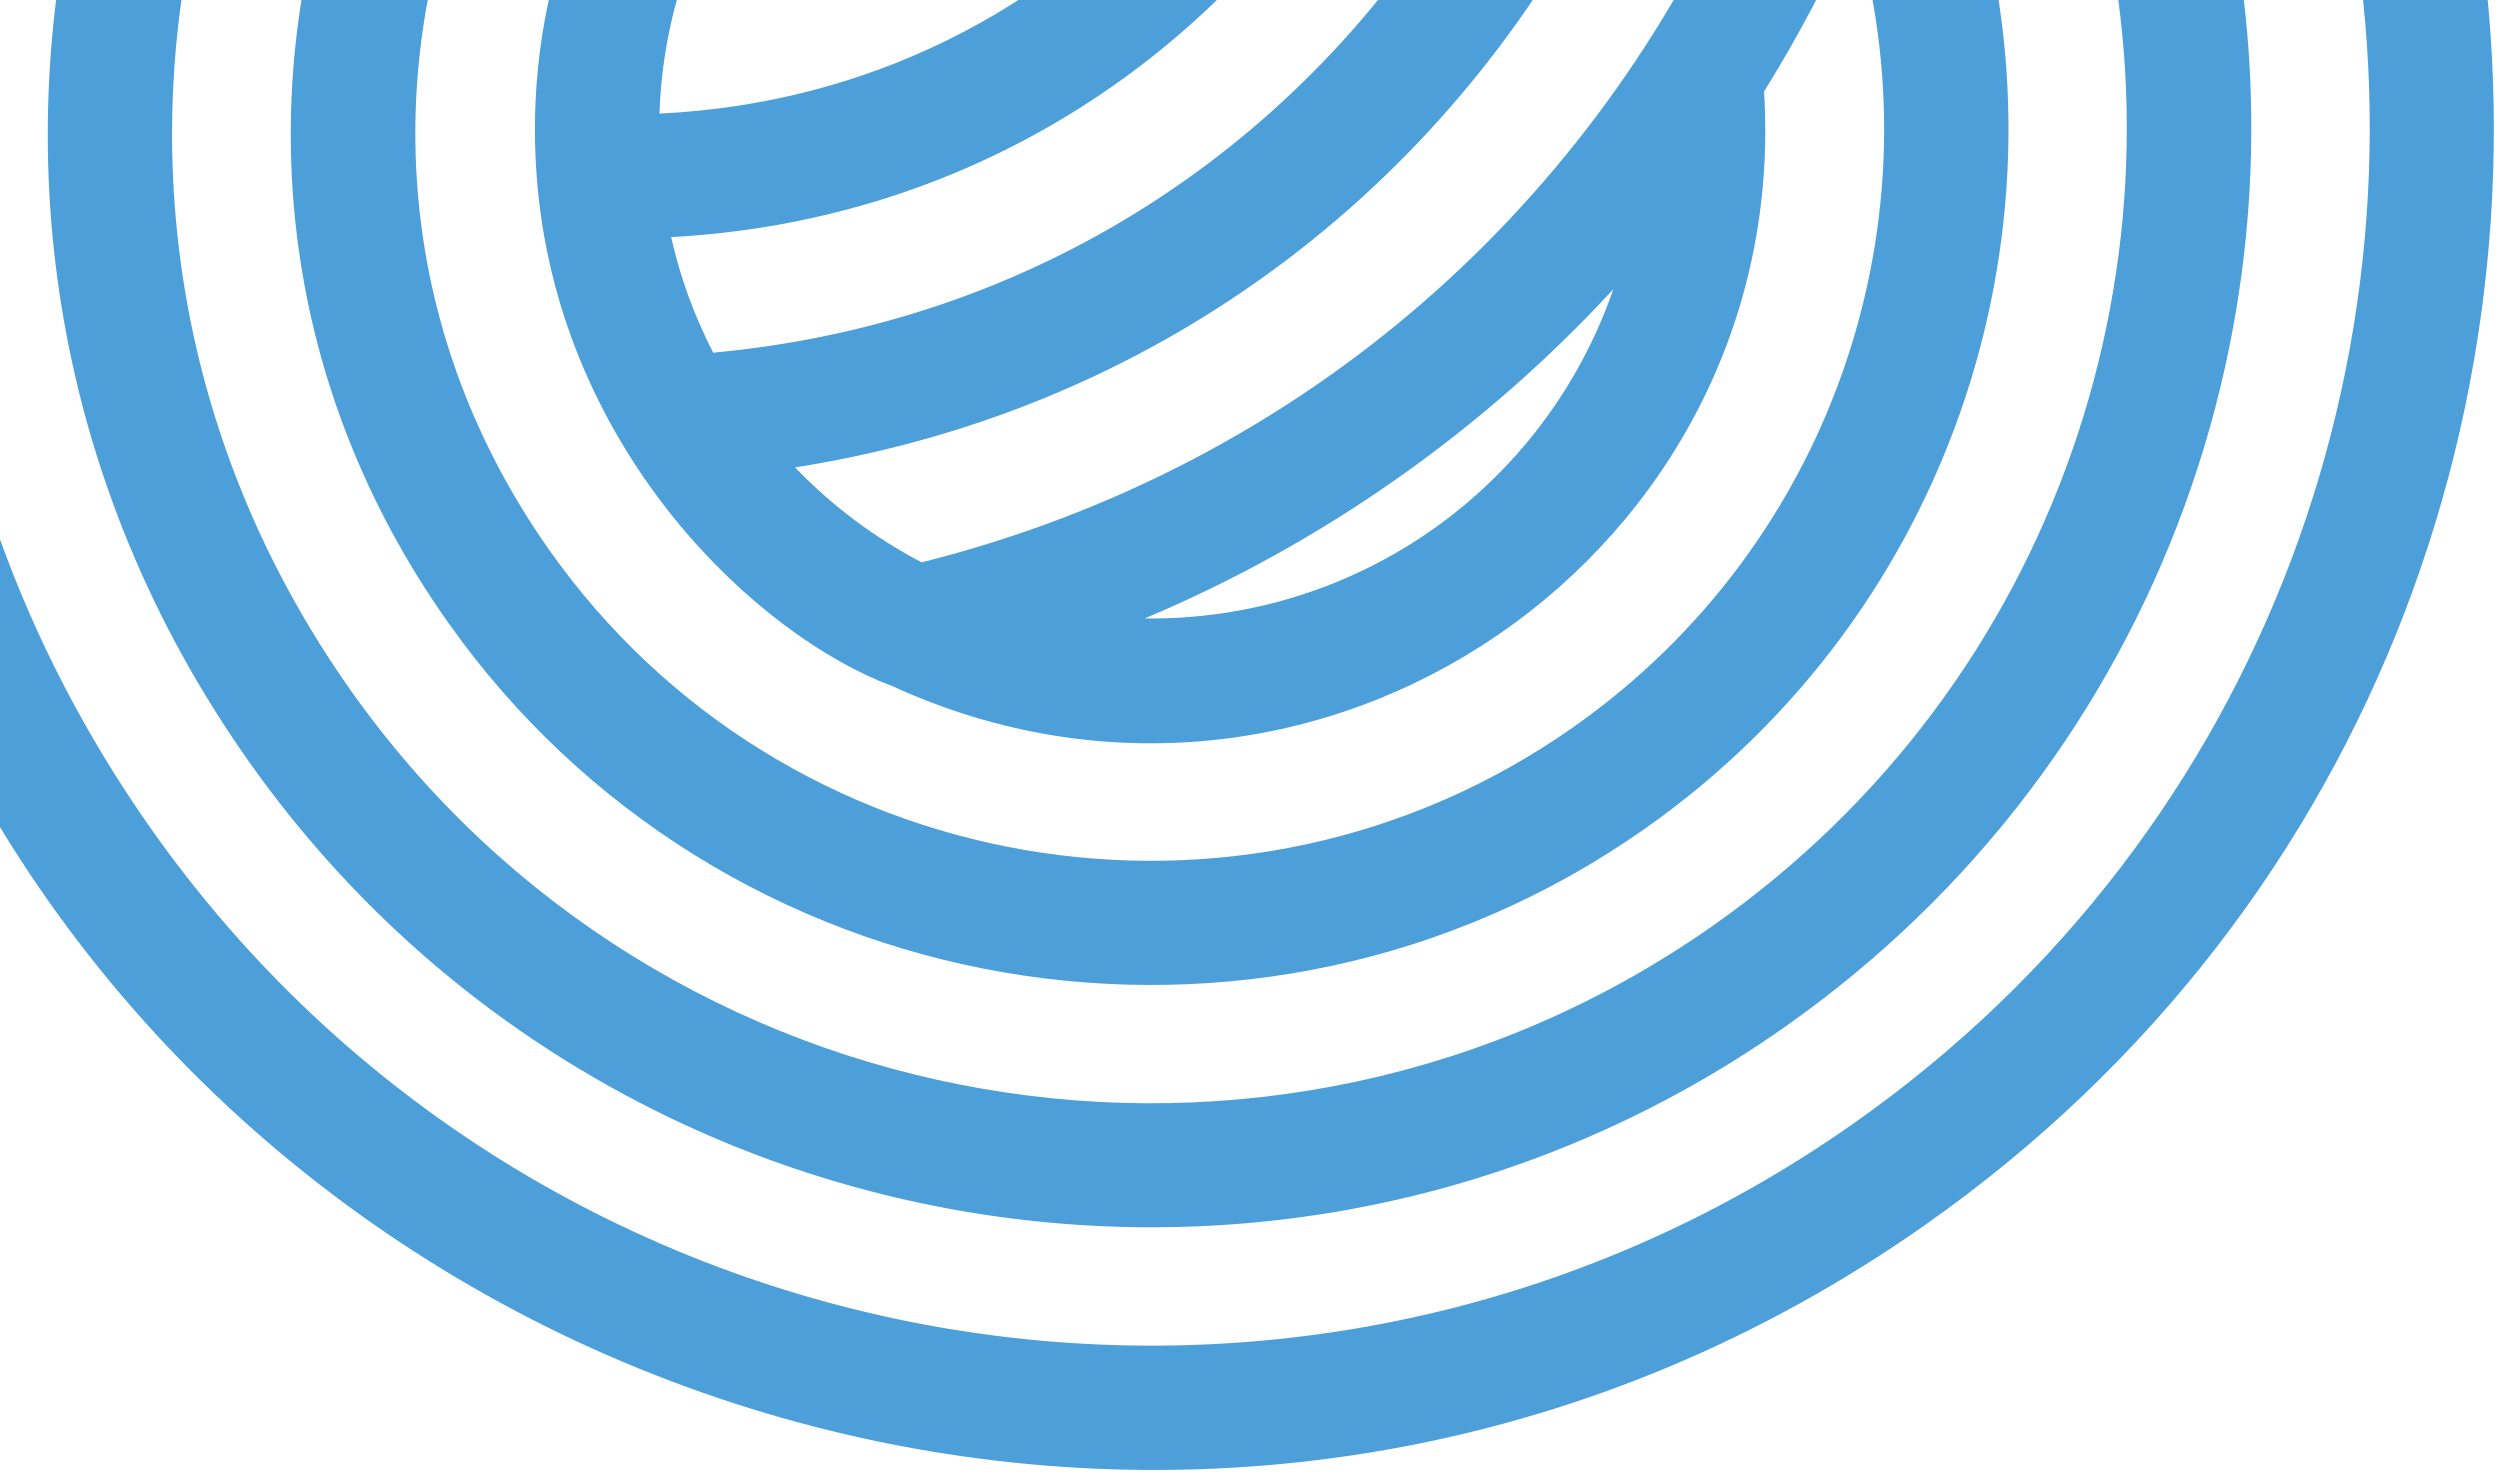
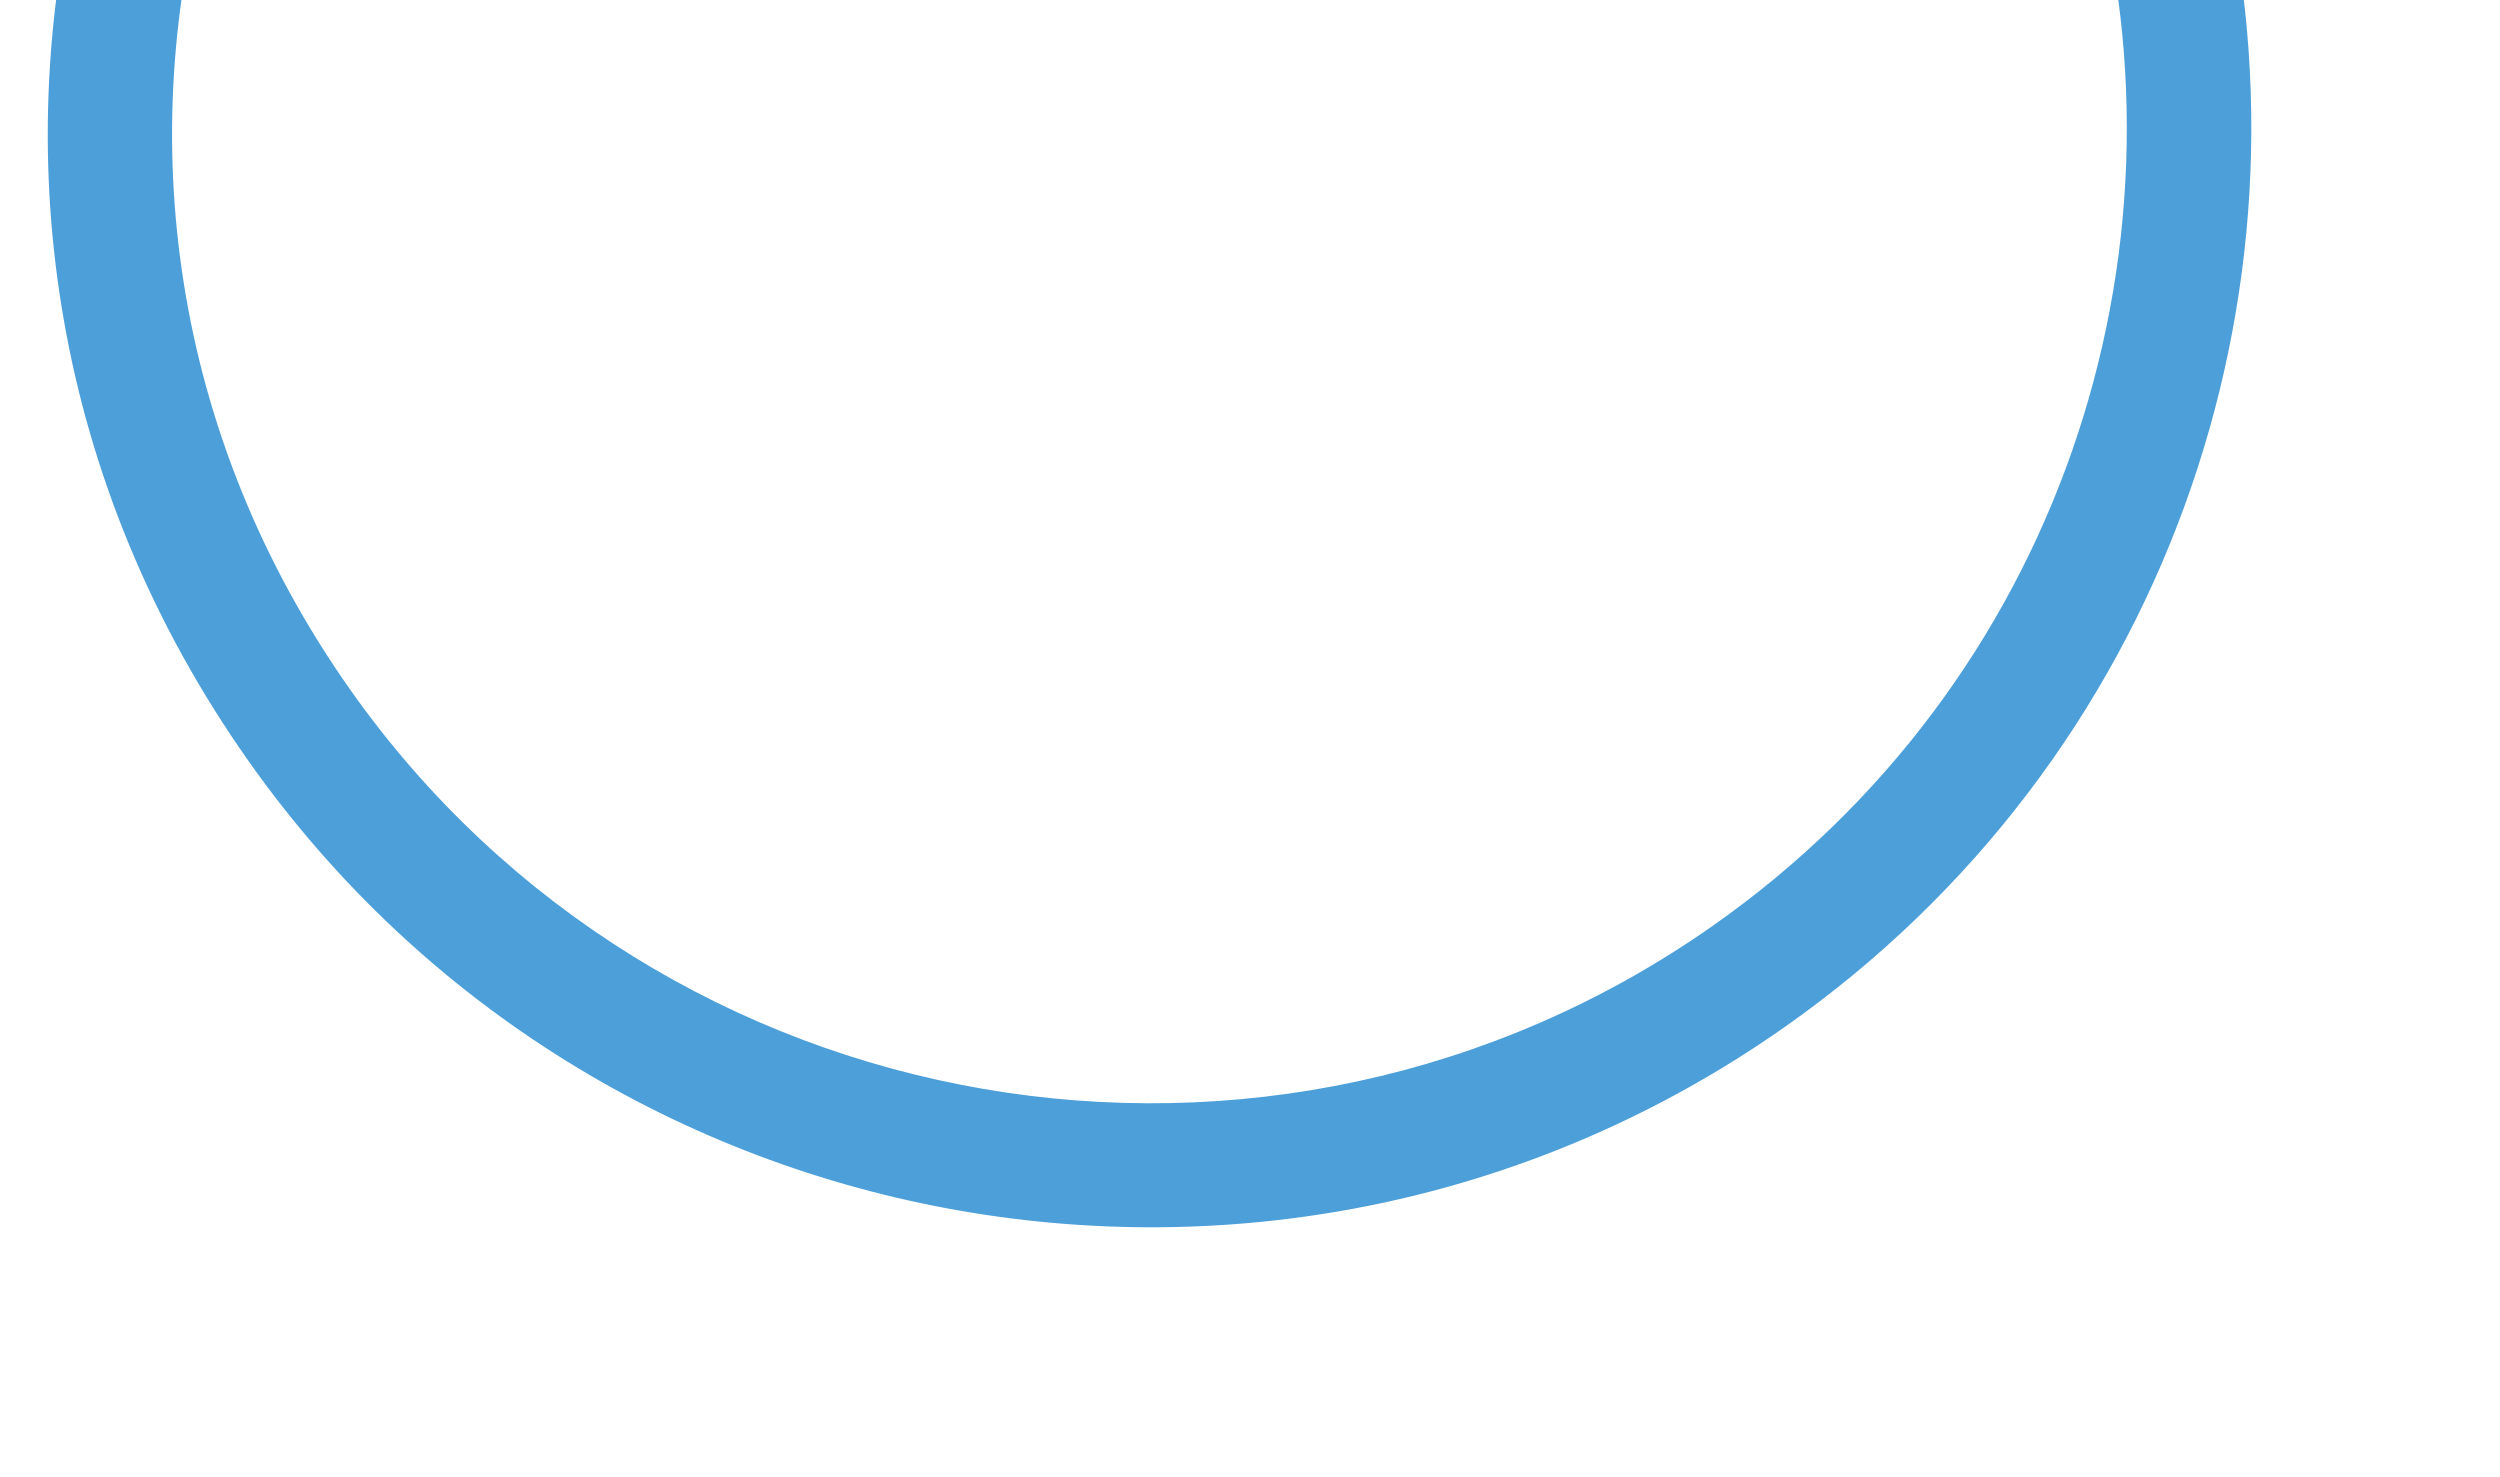
<svg xmlns="http://www.w3.org/2000/svg" viewBox="0 0 308 182" fill="none">
  <style>
.fill {
    fill: #0077C9; /* Oztix/Blue */
    fill-opacity: 0.7;
}
</style>
-   <path d="M237.07 150.986C293.565 111.331 316.017 44.866 304.175 -16H288.574C300.75 40.432 279.885 102.256 228.236 138.496C160.463 186.082 66.457 169.824 18.713 102.256C10.652 90.828 4.449 78.796 0 66.452V101.902C47.953 180.732 156.578 207.501 237.07 150.986Z" class="fill" />
-   <path d="M55.179 76.652C88.763 124.196 154.886 135.624 202.568 102.152C240.913 75.257 256.264 27.068 242.459 -16H214.347C196.72 24.341 161.507 57.231 113.554 69.283C107.852 66.306 102.568 62.393 97.953 57.584C144.339 50.278 179.698 21.24 198.161 -16H180.784C162.405 15.848 129.573 39.599 87.865 43.45C85.505 38.871 83.772 34.083 82.685 29.212C117.564 27.318 145.989 9.291 163.47 -16H144.109C128.947 1.111 107.184 12.747 81.244 13.996C81.411 8.979 82.205 4.025 83.604 -0.804C98.391 -2.137 111.779 -7.632 122.723 -16H73.016C67.543 -4.301 64.975 8.938 66.207 22.739C66.228 22.843 66.228 22.947 66.228 23.03C69.277 55.857 93.316 78.338 109.962 84.541C162.384 108.521 220.822 68.013 217.334 11.269C221.532 4.525 225.228 -2.49 228.382 -9.693C239.263 26.694 226.043 66.993 193.754 89.641C152.986 118.263 96.449 108.48 67.731 67.847C49.039 41.41 47.118 10.332 57.226 -16H40.998C31.412 13.579 34.586 47.51 55.179 76.652ZM141.018 76.194C162.739 67.056 182.58 53.192 198.767 35.624C190.245 60.207 167.104 76.506 141.018 76.194Z" class="fill" />
  <path d="M30.681 93.846C73.767 154.837 158.625 169.533 219.819 126.569C266.853 93.555 286.235 36.206 273.578 -16H257.726C270.821 31.46 253.633 84.146 210.985 114.079C156.703 152.172 81.453 139.162 43.212 85.062C20.906 53.463 16.52 16.681 25.71 -16H9.879C0.982 19.908 6.537 59.687 30.681 93.846Z" class="fill" />
</svg>